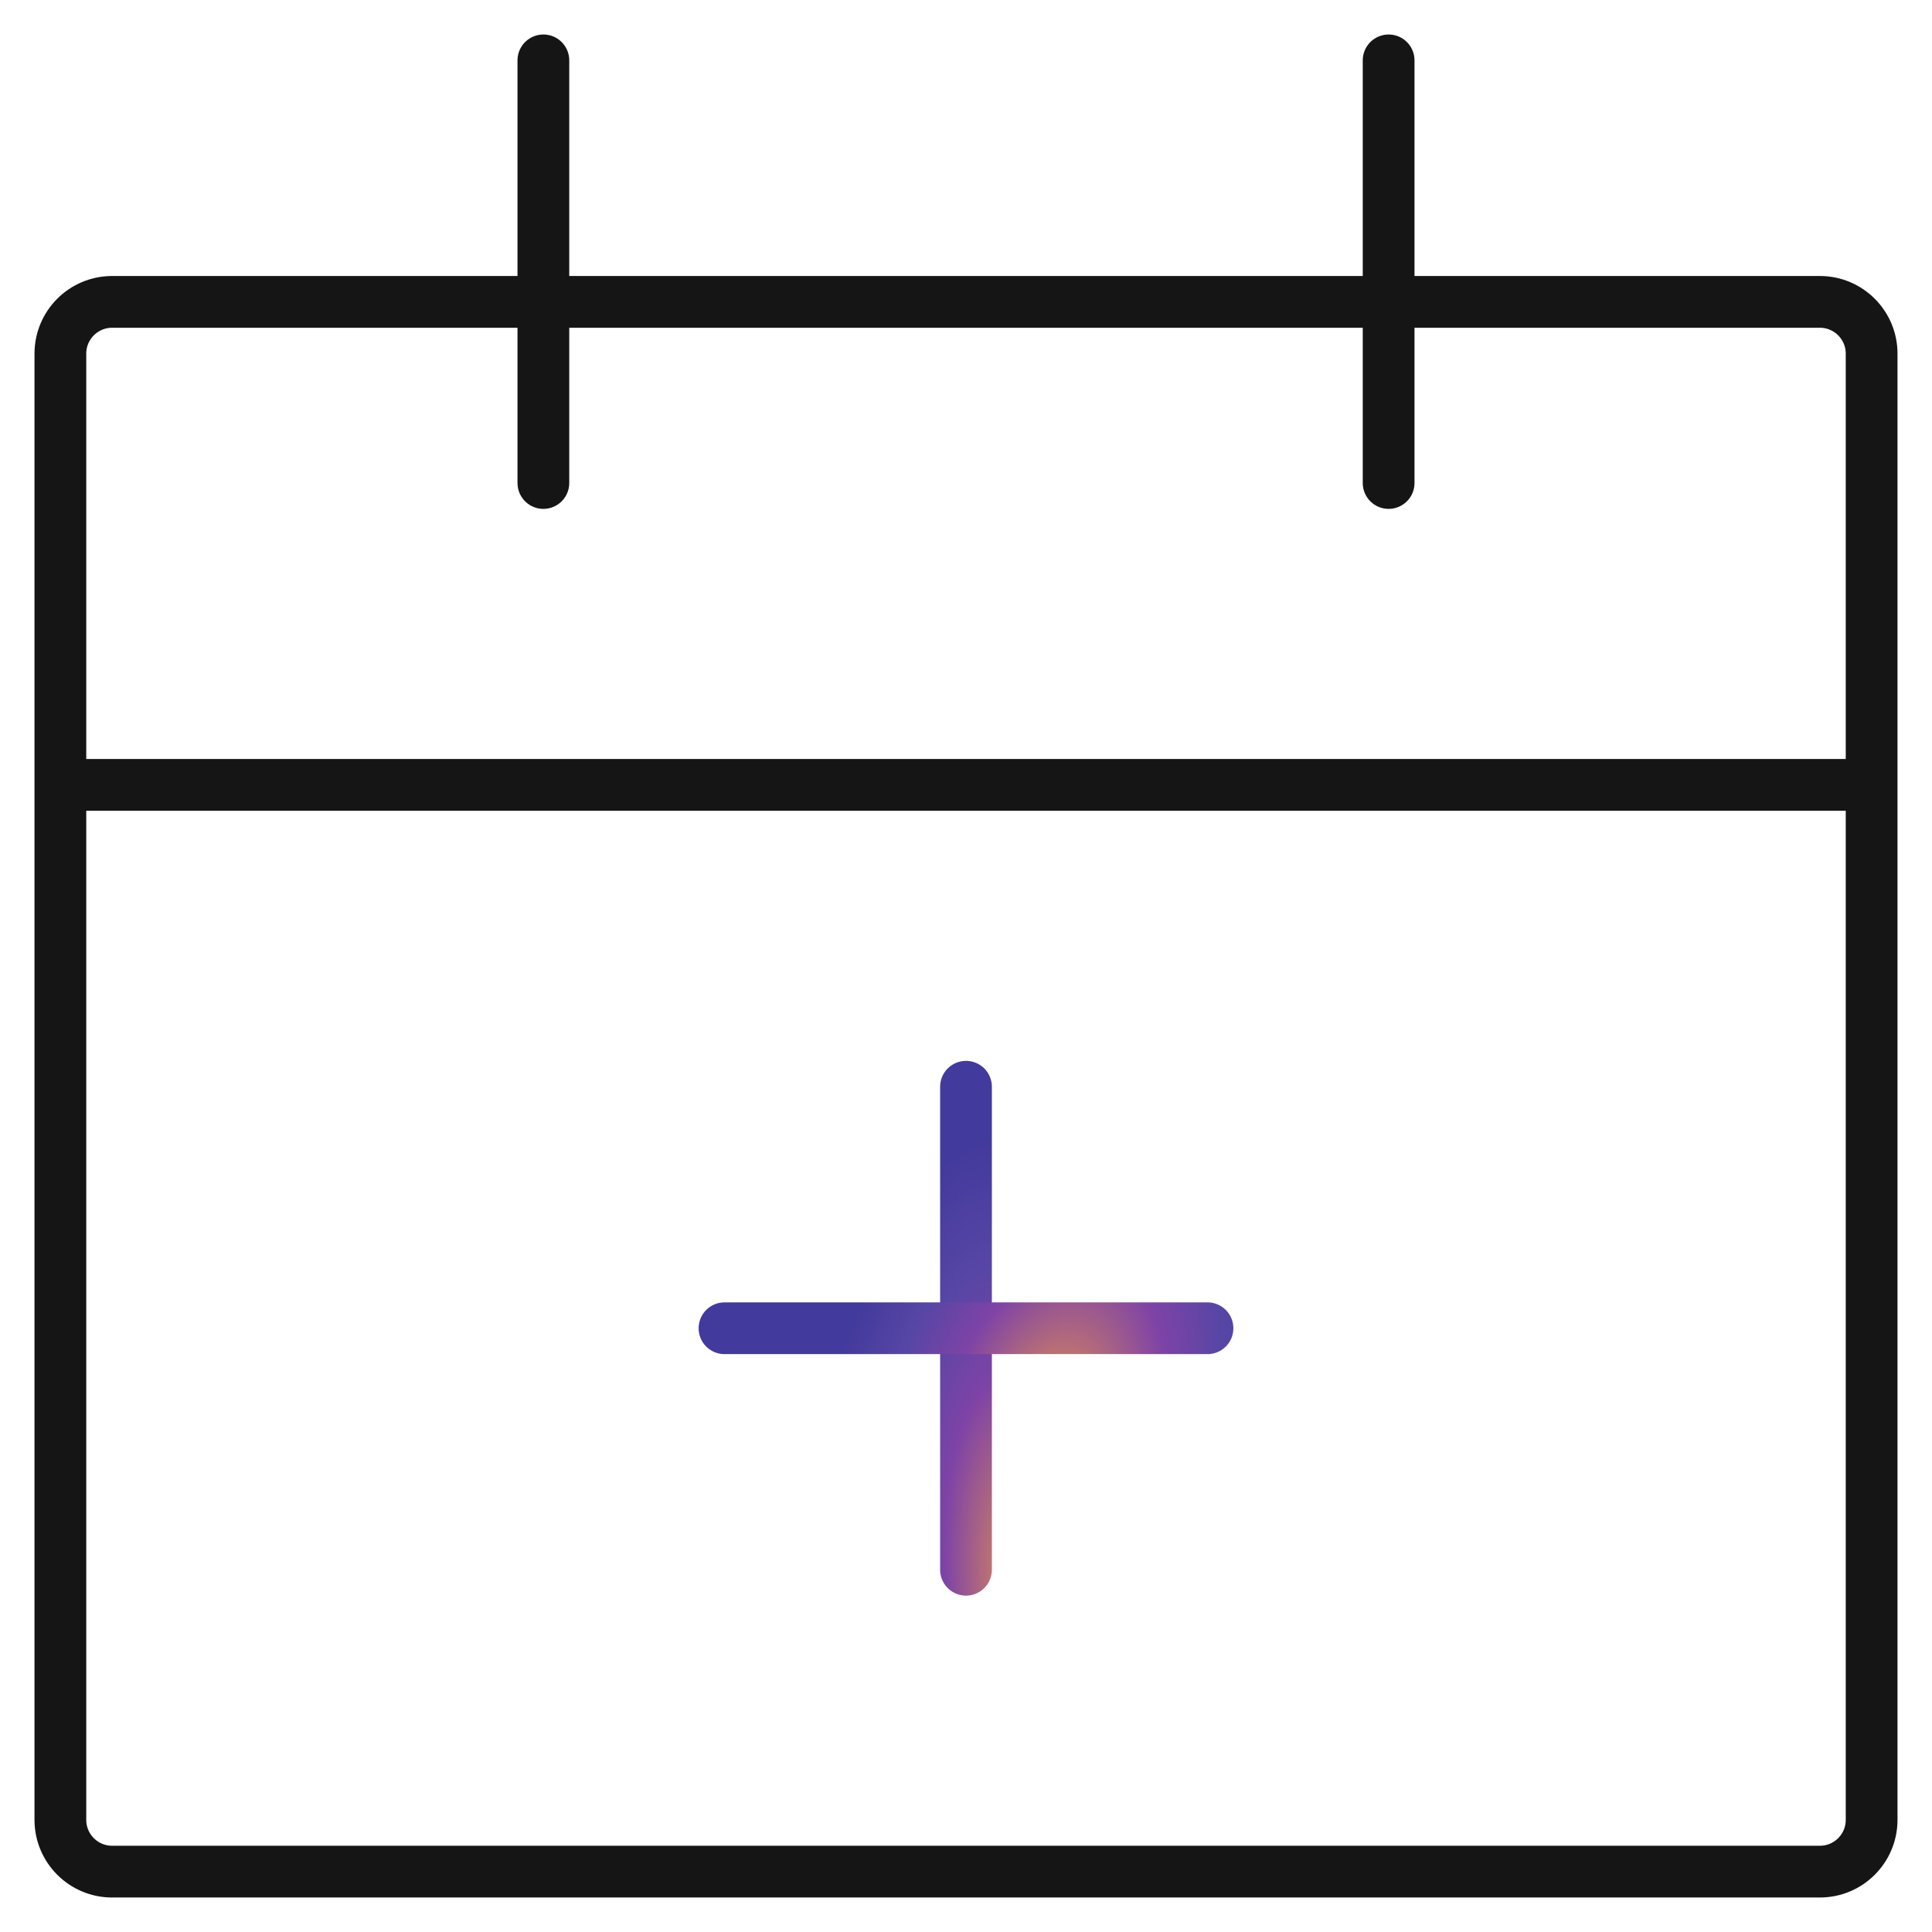
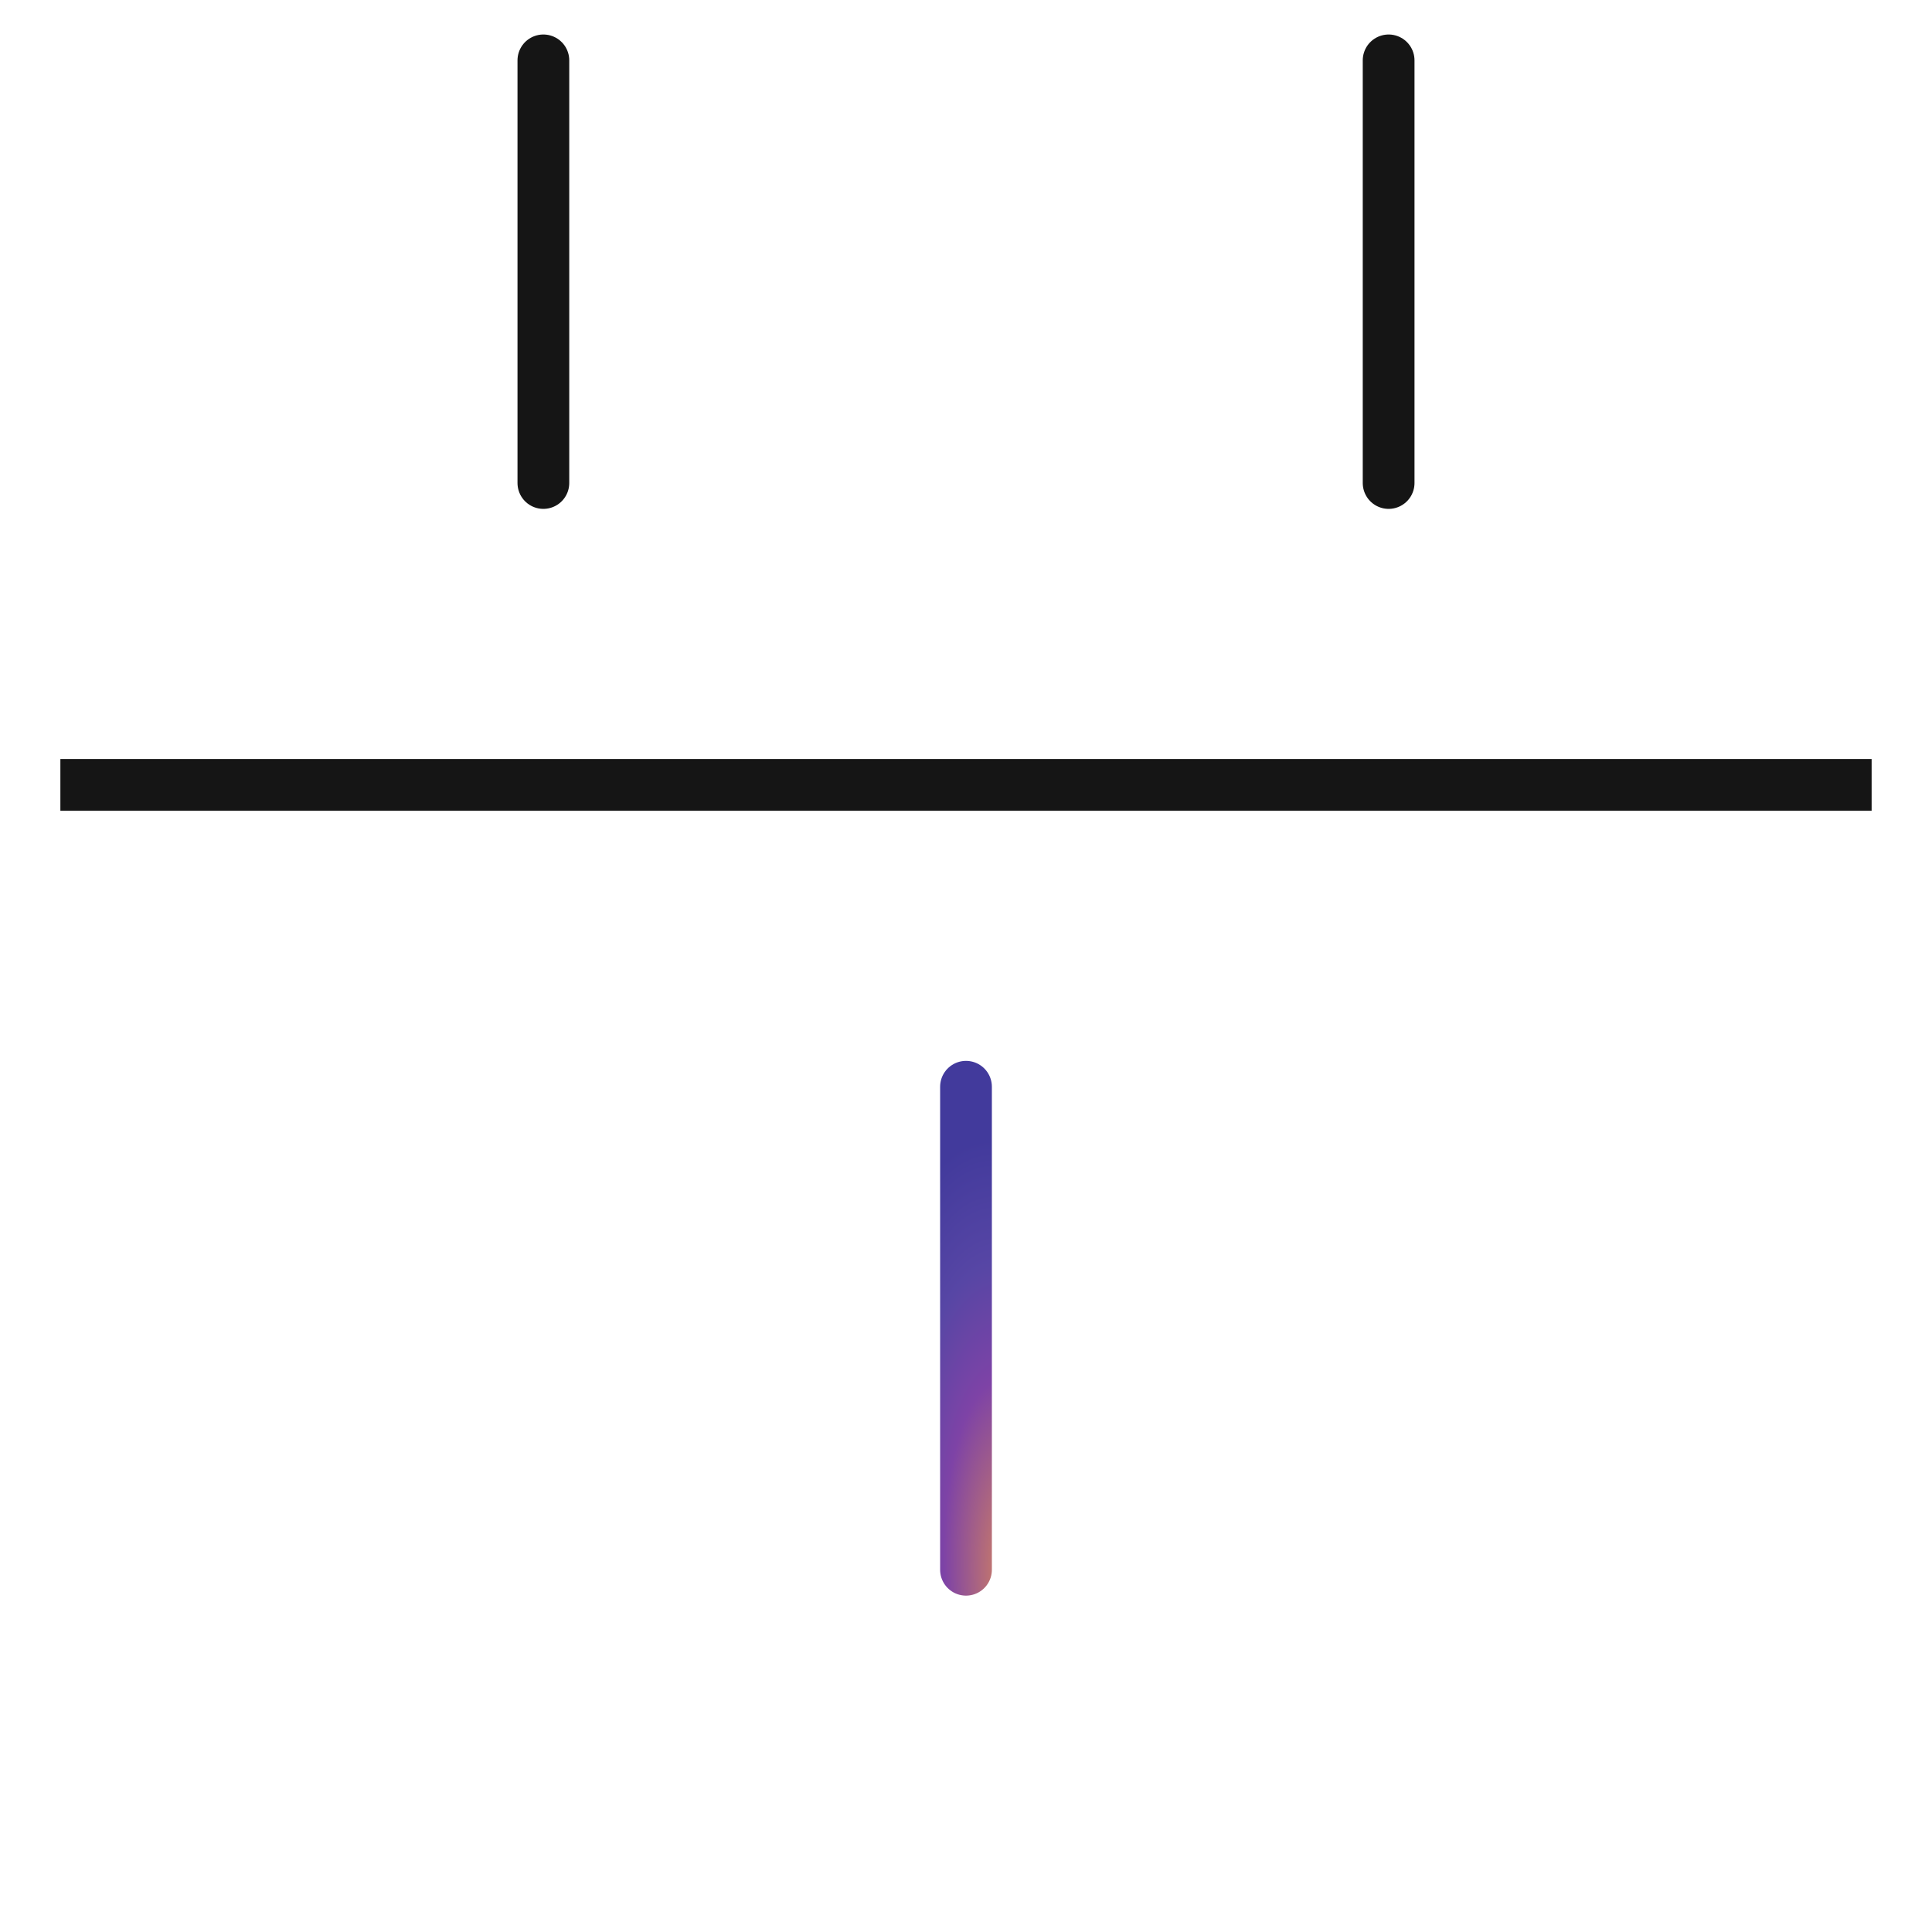
<svg xmlns="http://www.w3.org/2000/svg" width="56" height="56" viewBox="0 0 56 56" fill="none">
  <path d="M28 31.5V45.5" stroke="url(#paint0_radial_3371_4631)" stroke-width="1.5" stroke-linecap="round" stroke-linejoin="round" />
-   <path d="M21 38.5H35" stroke="url(#paint1_radial_3371_4631)" stroke-width="1.5" stroke-linecap="round" stroke-linejoin="round" />
-   <path fill-rule="evenodd" clip-rule="evenodd" d="M1.75 10.25C1.75 9.422 2.422 8.75 3.25 8.75H52.75C53.578 8.75 54.25 9.422 54.25 10.25V52.75C54.25 53.578 53.578 54.25 52.75 54.25H3.25C2.422 54.25 1.75 53.578 1.75 52.75V10.25Z" stroke="#151515" stroke-width="1.5" stroke-linejoin="round" />
  <path d="M1.75 22.75H54.25" stroke="#151515" stroke-width="1.5" stroke-linejoin="round" />
  <path d="M15.75 14V1.75" stroke="#151515" stroke-width="1.5" stroke-linecap="round" stroke-linejoin="round" />
  <path d="M40.25 14V1.75" stroke="#151515" stroke-width="1.5" stroke-linecap="round" stroke-linejoin="round" />
  <defs>
    <radialGradient id="paint0_radial_3371_4631" cx="0" cy="0" r="1" gradientUnits="userSpaceOnUse" gradientTransform="translate(29.582 46.224) rotate(-94.301) scale(13.233 4.572)">
      <stop stop-color="#E38F52" />
      <stop offset="0.474" stop-color="#7E43A6" />
      <stop offset="0.726" stop-color="#5746A5" />
      <stop offset="1" stop-color="#423A9C" />
    </radialGradient>
    <radialGradient id="paint1_radial_3371_4631" cx="0" cy="0" r="1" gradientUnits="userSpaceOnUse" gradientTransform="translate(30.494 40.954) rotate(-159.727) scale(6.347 9.531)">
      <stop stop-color="#E38F52" />
      <stop offset="0.474" stop-color="#7E43A6" />
      <stop offset="0.726" stop-color="#5746A5" />
      <stop offset="1" stop-color="#423A9C" />
    </radialGradient>
  </defs>
</svg>